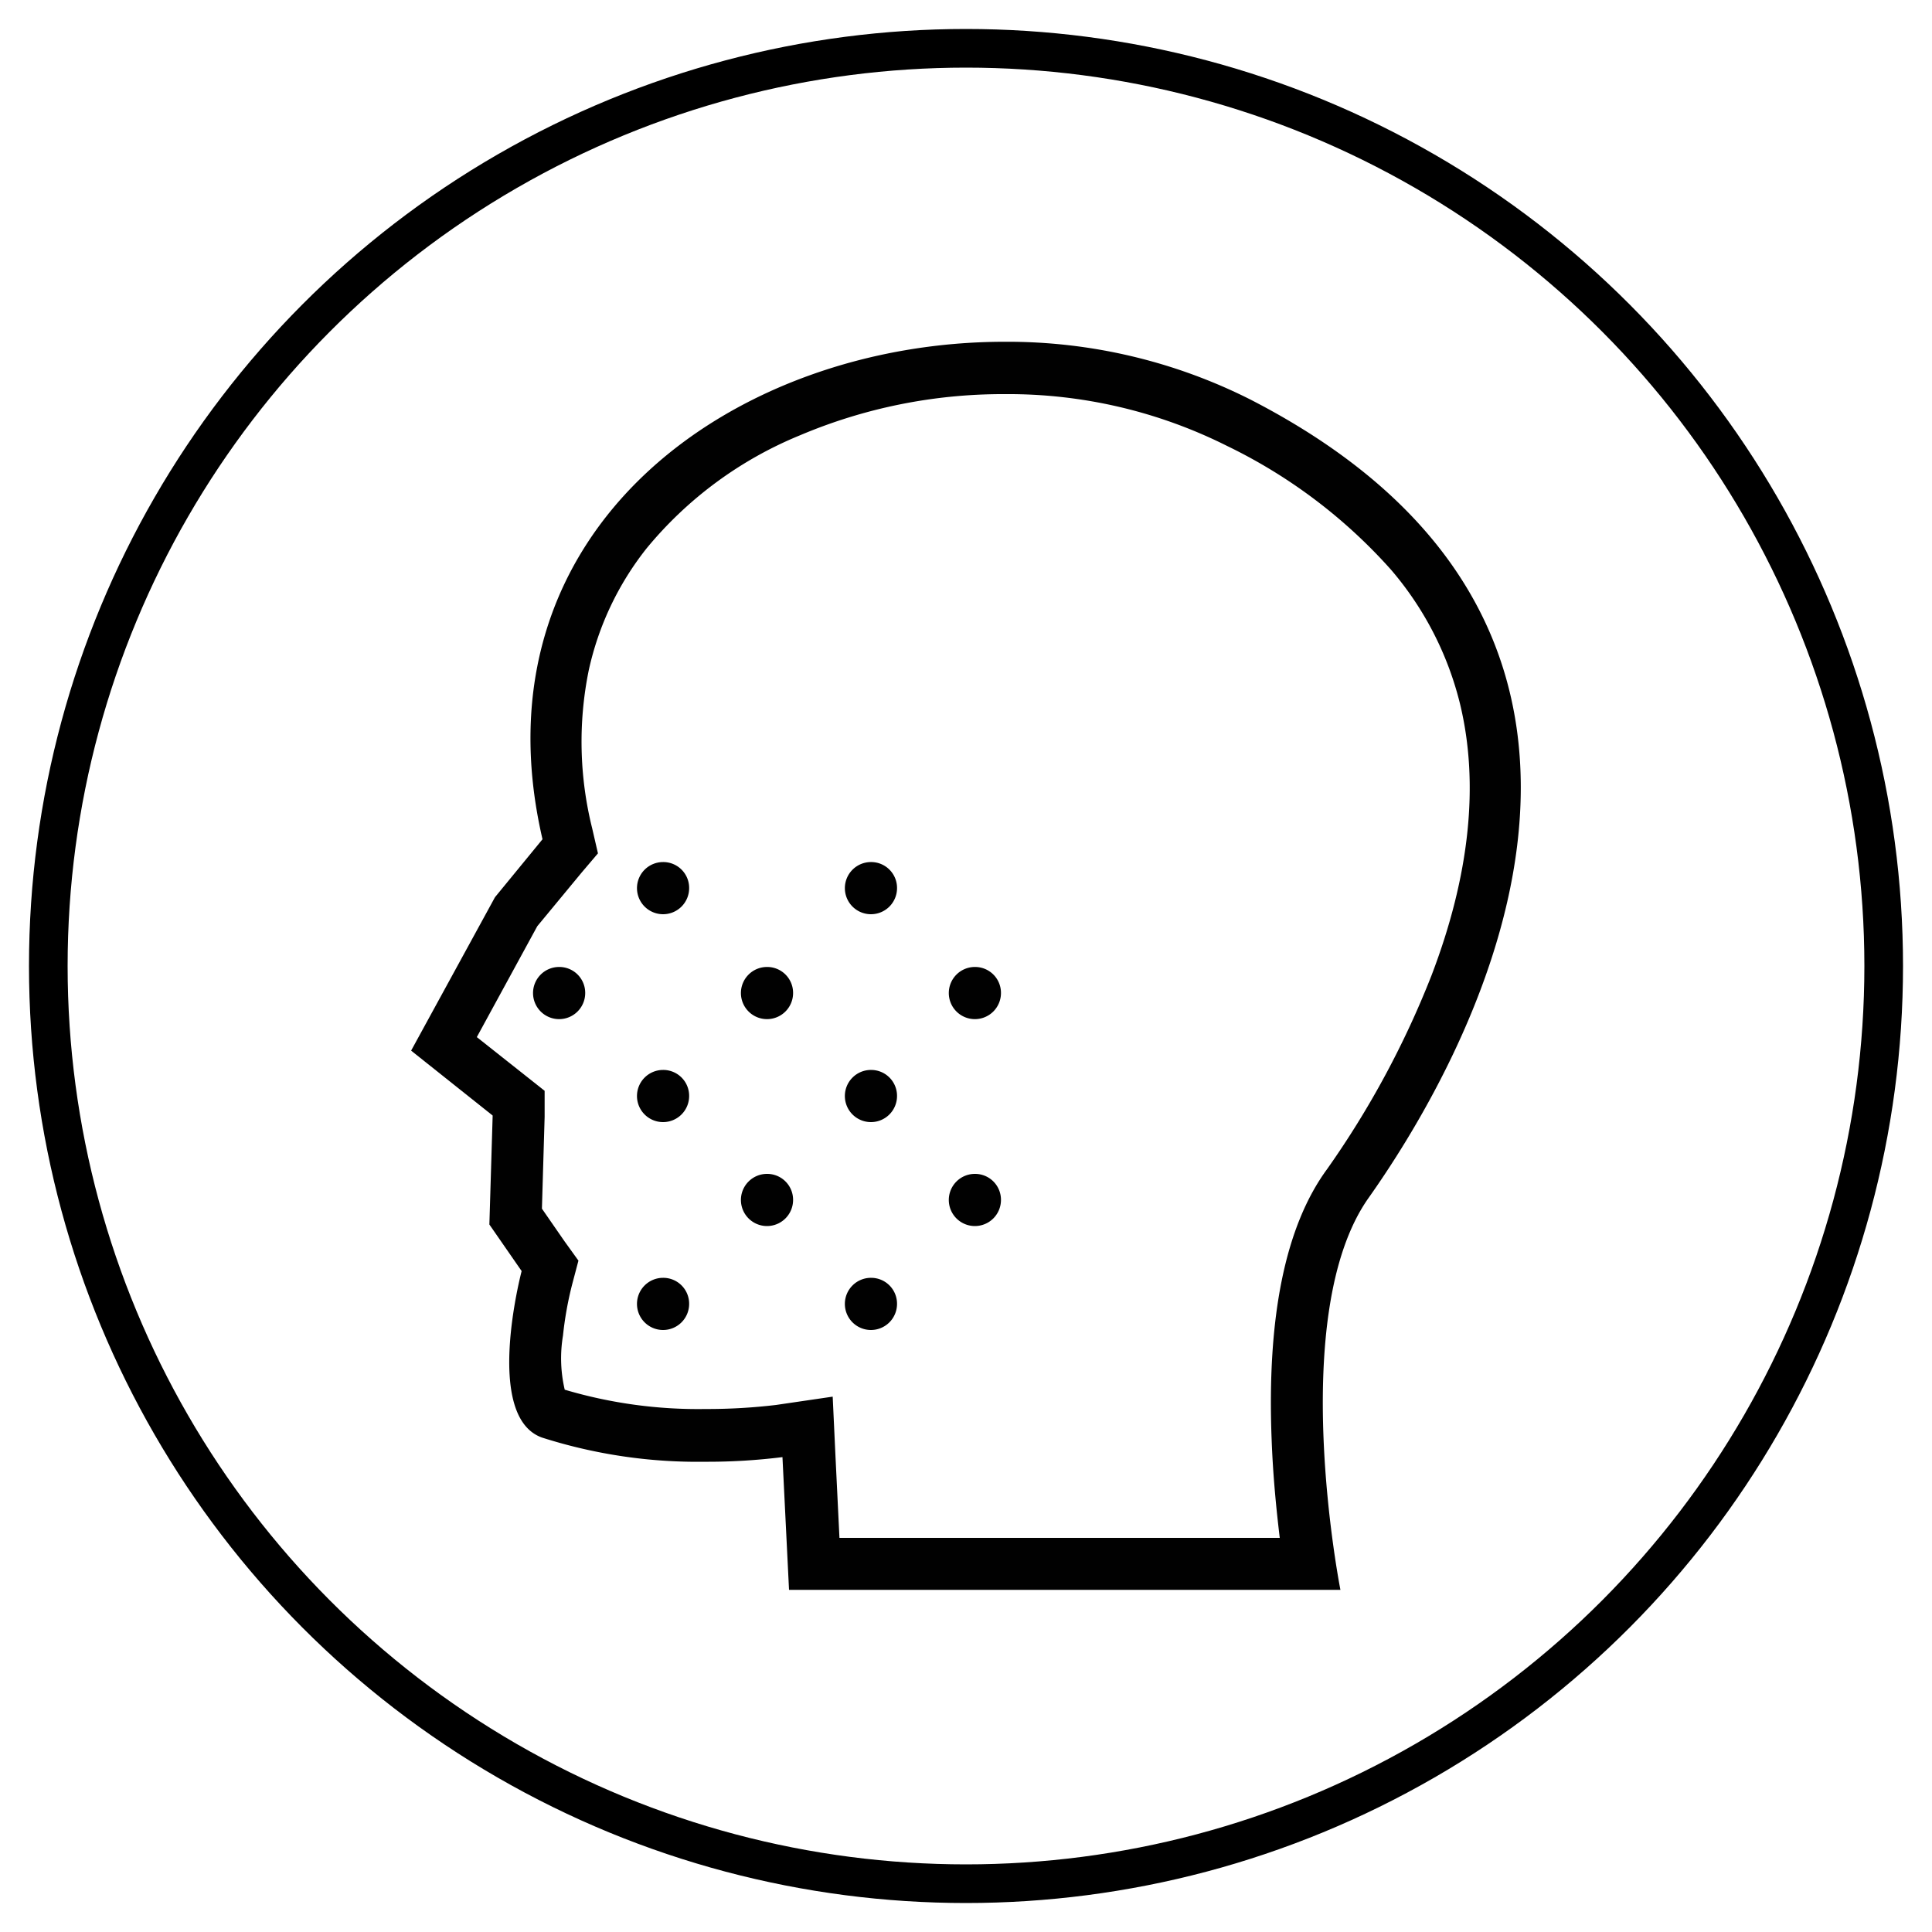
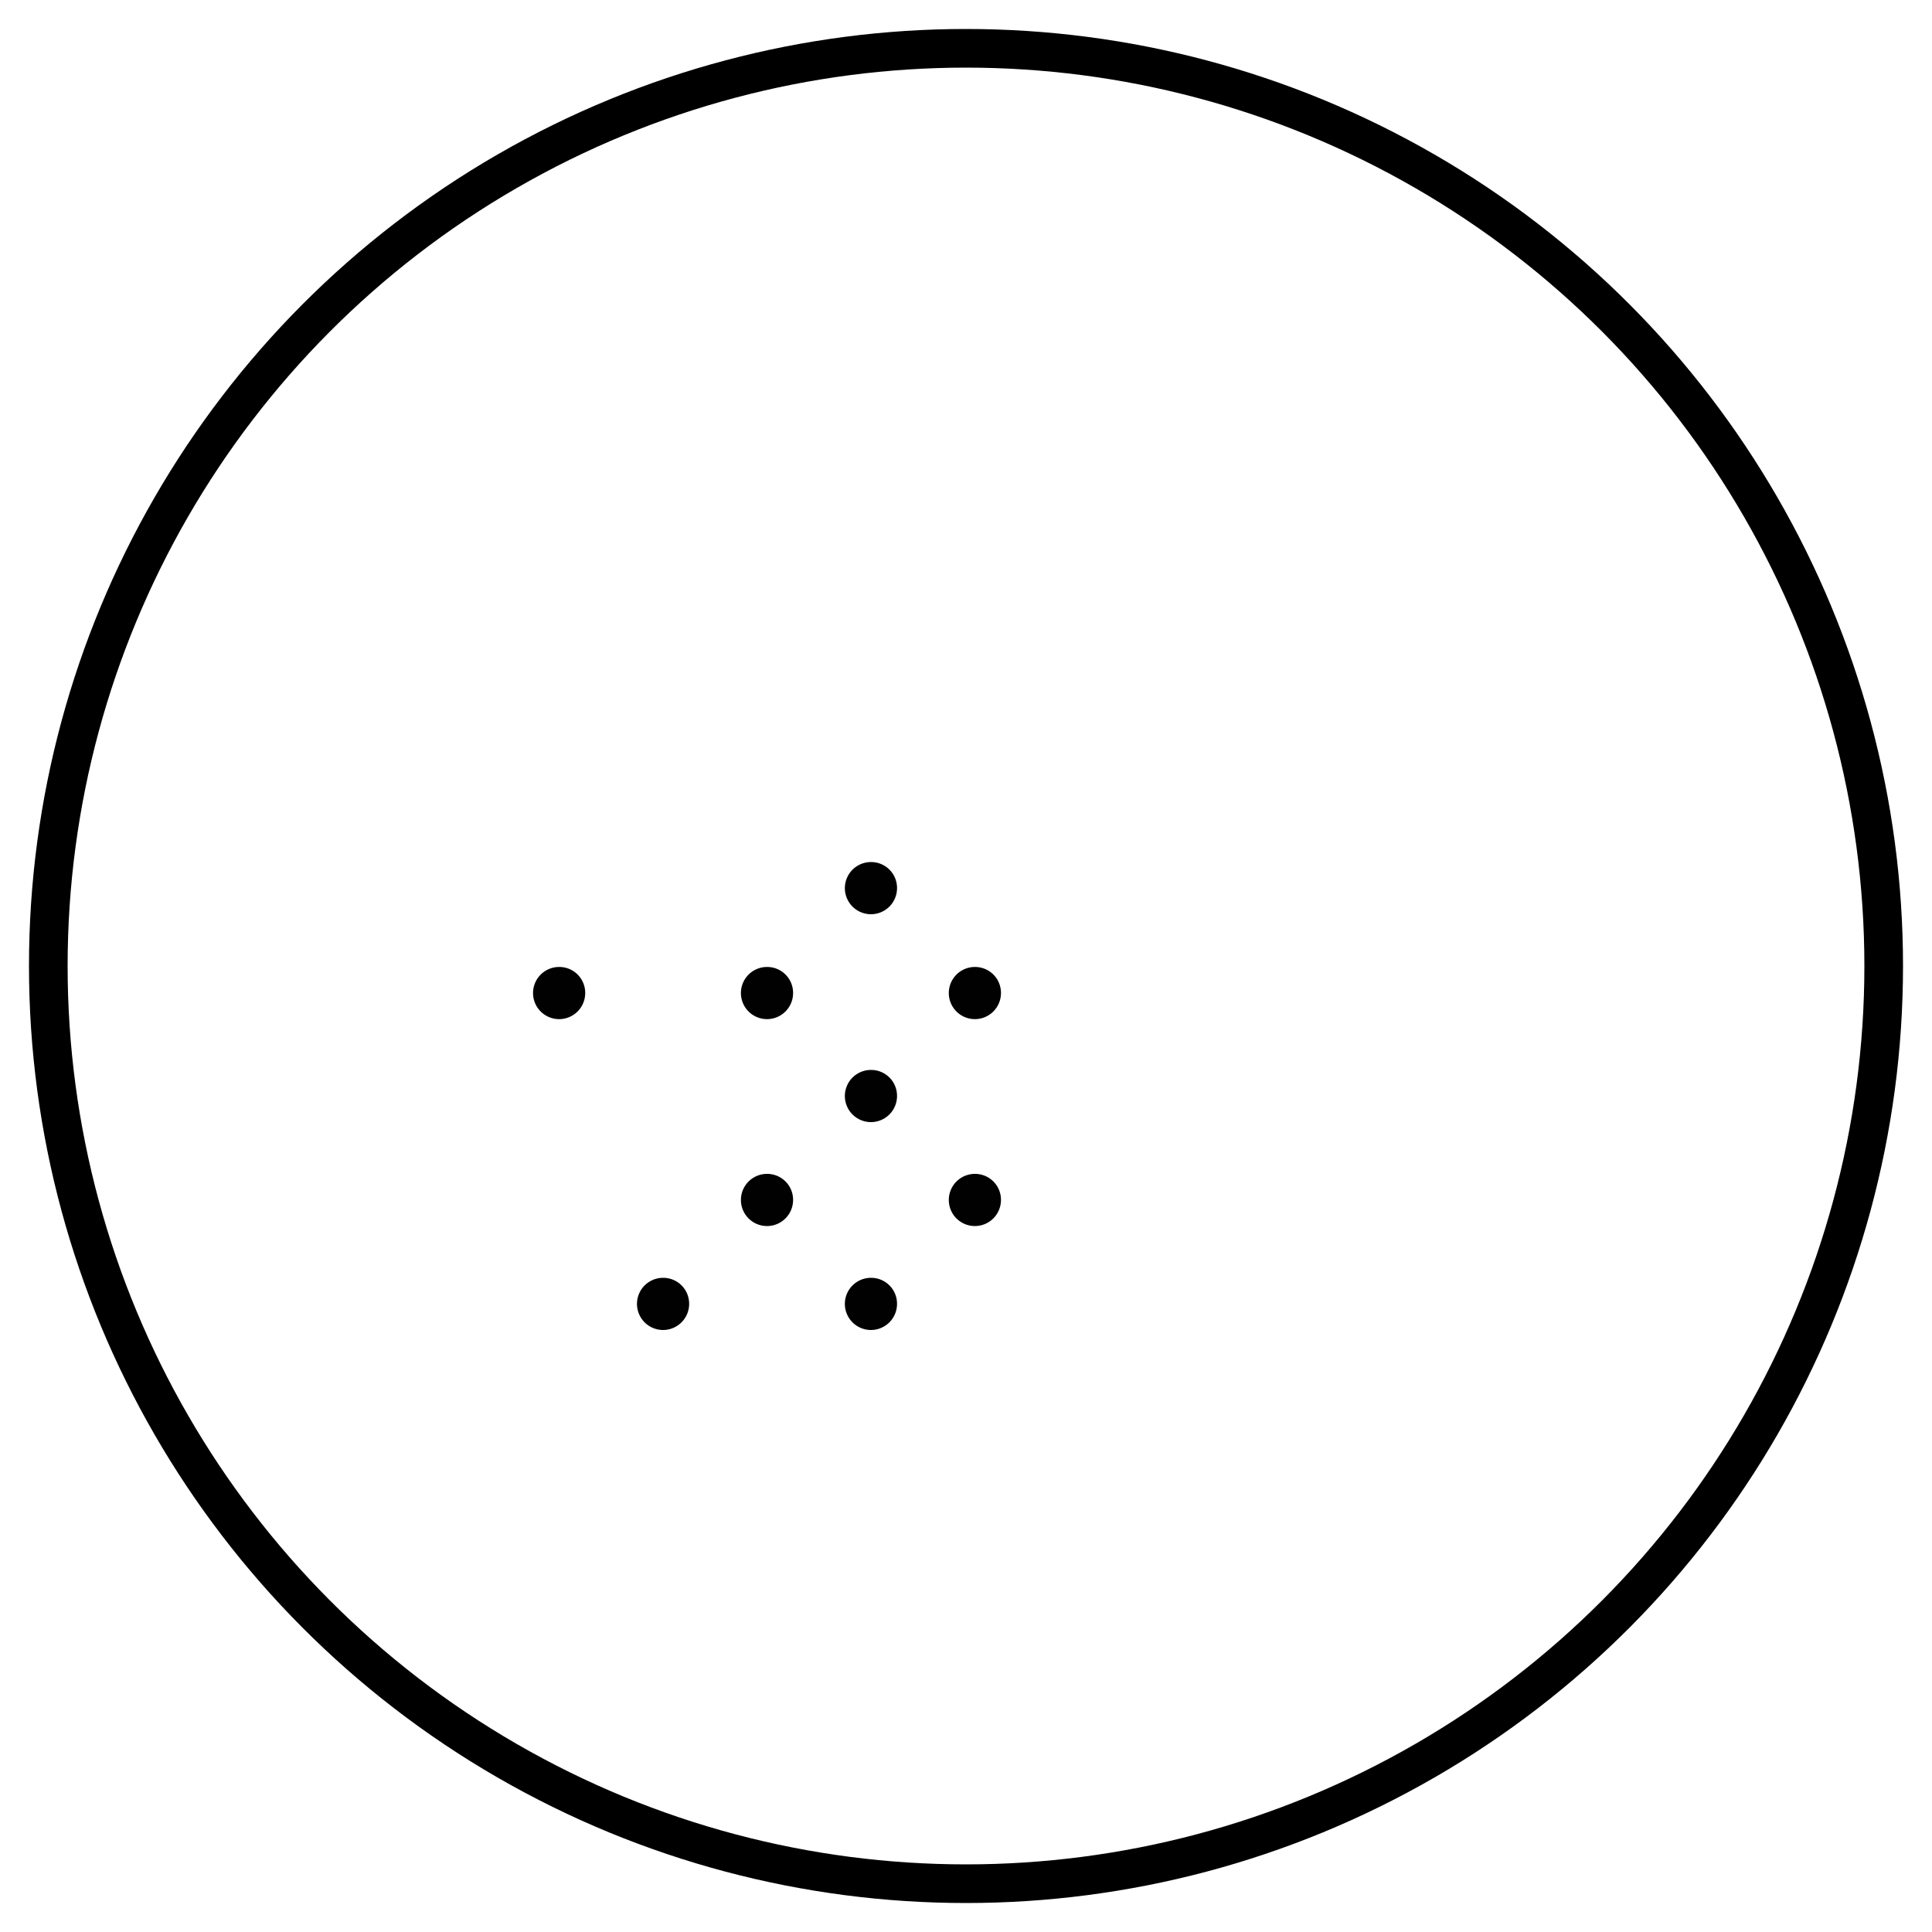
<svg xmlns="http://www.w3.org/2000/svg" id="Layer_1" data-name="Layer 1" viewBox="0 0 100 100">
  <defs>
    <style>.cls-1{fill:#010101;}.cls-2{fill:none;stroke:#000;stroke-miterlimit:10;stroke-width:2px;}</style>
  </defs>
  <title>HH-icon</title>
-   <path class="cls-1" d="M64.74,20.69a27.9,27.9,0,0,0-12.74-3c-14,0-27.65,9.68-23.92,25.75l-2.46,3-4.34,7.94,4.22,3.36-.17,5.64L27,65.79s-2,7.54,1.06,8.62a26.46,26.46,0,0,0,8.44,1.25,31.15,31.15,0,0,0,4-.24l.34,6.87H69.38S66.56,68.05,70.84,62,89.09,33.23,64.74,20.69Zm1.08,53.83c.07,1.91.25,3.67.42,5.08H43.45l-.21-4.31-.14-3-2.93.43a30.14,30.14,0,0,1-3.65.21,24.22,24.22,0,0,1-7.29-1,7.13,7.13,0,0,1-.09-2.8,18.31,18.31,0,0,1,.48-2.67l.32-1.21-.72-1-1.17-1.69.14-4.75,0-1.35-1.06-.84-2.45-1.94,3.13-5.74,2.29-2.77.85-1-.3-1.3a18.53,18.53,0,0,1-.18-8.16,15.48,15.48,0,0,1,3-6.33,20.2,20.2,0,0,1,7.94-5.85A26.91,26.91,0,0,1,52,20.4a25.27,25.27,0,0,1,11.51,2.68A27.27,27.27,0,0,1,72,29.49a16.82,16.82,0,0,1,3.57,6.94c1,4.13.51,8.87-1.48,14.07a47.35,47.35,0,0,1-5.39,10C66.52,63.46,65.57,68.19,65.82,74.52Z" />
  <path class="cls-1" d="M45.09,55.38a1.35,1.35,0,1,0,1.34,1.35A1.34,1.34,0,0,0,45.09,55.38Z" />
  <path class="cls-1" d="M39.7,60.76a1.35,1.35,0,1,0,1.35,1.35A1.34,1.34,0,0,0,39.7,60.76Z" />
-   <path class="cls-1" d="M34.32,44.62A1.35,1.35,0,1,0,35.67,46,1.34,1.34,0,0,0,34.32,44.62Z" />
  <path class="cls-1" d="M28.94,50.05a1.35,1.35,0,1,0,1.35,1.34A1.34,1.34,0,0,0,28.94,50.05Z" />
-   <path class="cls-1" d="M34.32,55.38a1.35,1.35,0,1,0,1.35,1.35A1.34,1.34,0,0,0,34.32,55.38Z" />
  <path class="cls-1" d="M39.7,50.05a1.35,1.35,0,1,0,1.35,1.34A1.34,1.34,0,0,0,39.7,50.05Z" />
  <path class="cls-1" d="M45.09,44.62A1.35,1.35,0,1,0,46.43,46,1.34,1.34,0,0,0,45.09,44.62Z" />
  <path class="cls-1" d="M45.09,66.14a1.35,1.35,0,1,0,1.34,1.35A1.34,1.34,0,0,0,45.09,66.14Z" />
  <path class="cls-1" d="M34.32,66.14a1.35,1.35,0,1,0,1.35,1.35A1.34,1.34,0,0,0,34.32,66.14Z" />
  <path class="cls-1" d="M50.47,60.76a1.35,1.35,0,1,0,1.34,1.35A1.34,1.34,0,0,0,50.47,60.76Z" />
  <path class="cls-1" d="M50.47,50.05a1.35,1.35,0,1,0,1.34,1.34A1.34,1.34,0,0,0,50.47,50.05Z" />
  <circle class="cls-2" cx="50" cy="50" r="47.5" />
</svg>